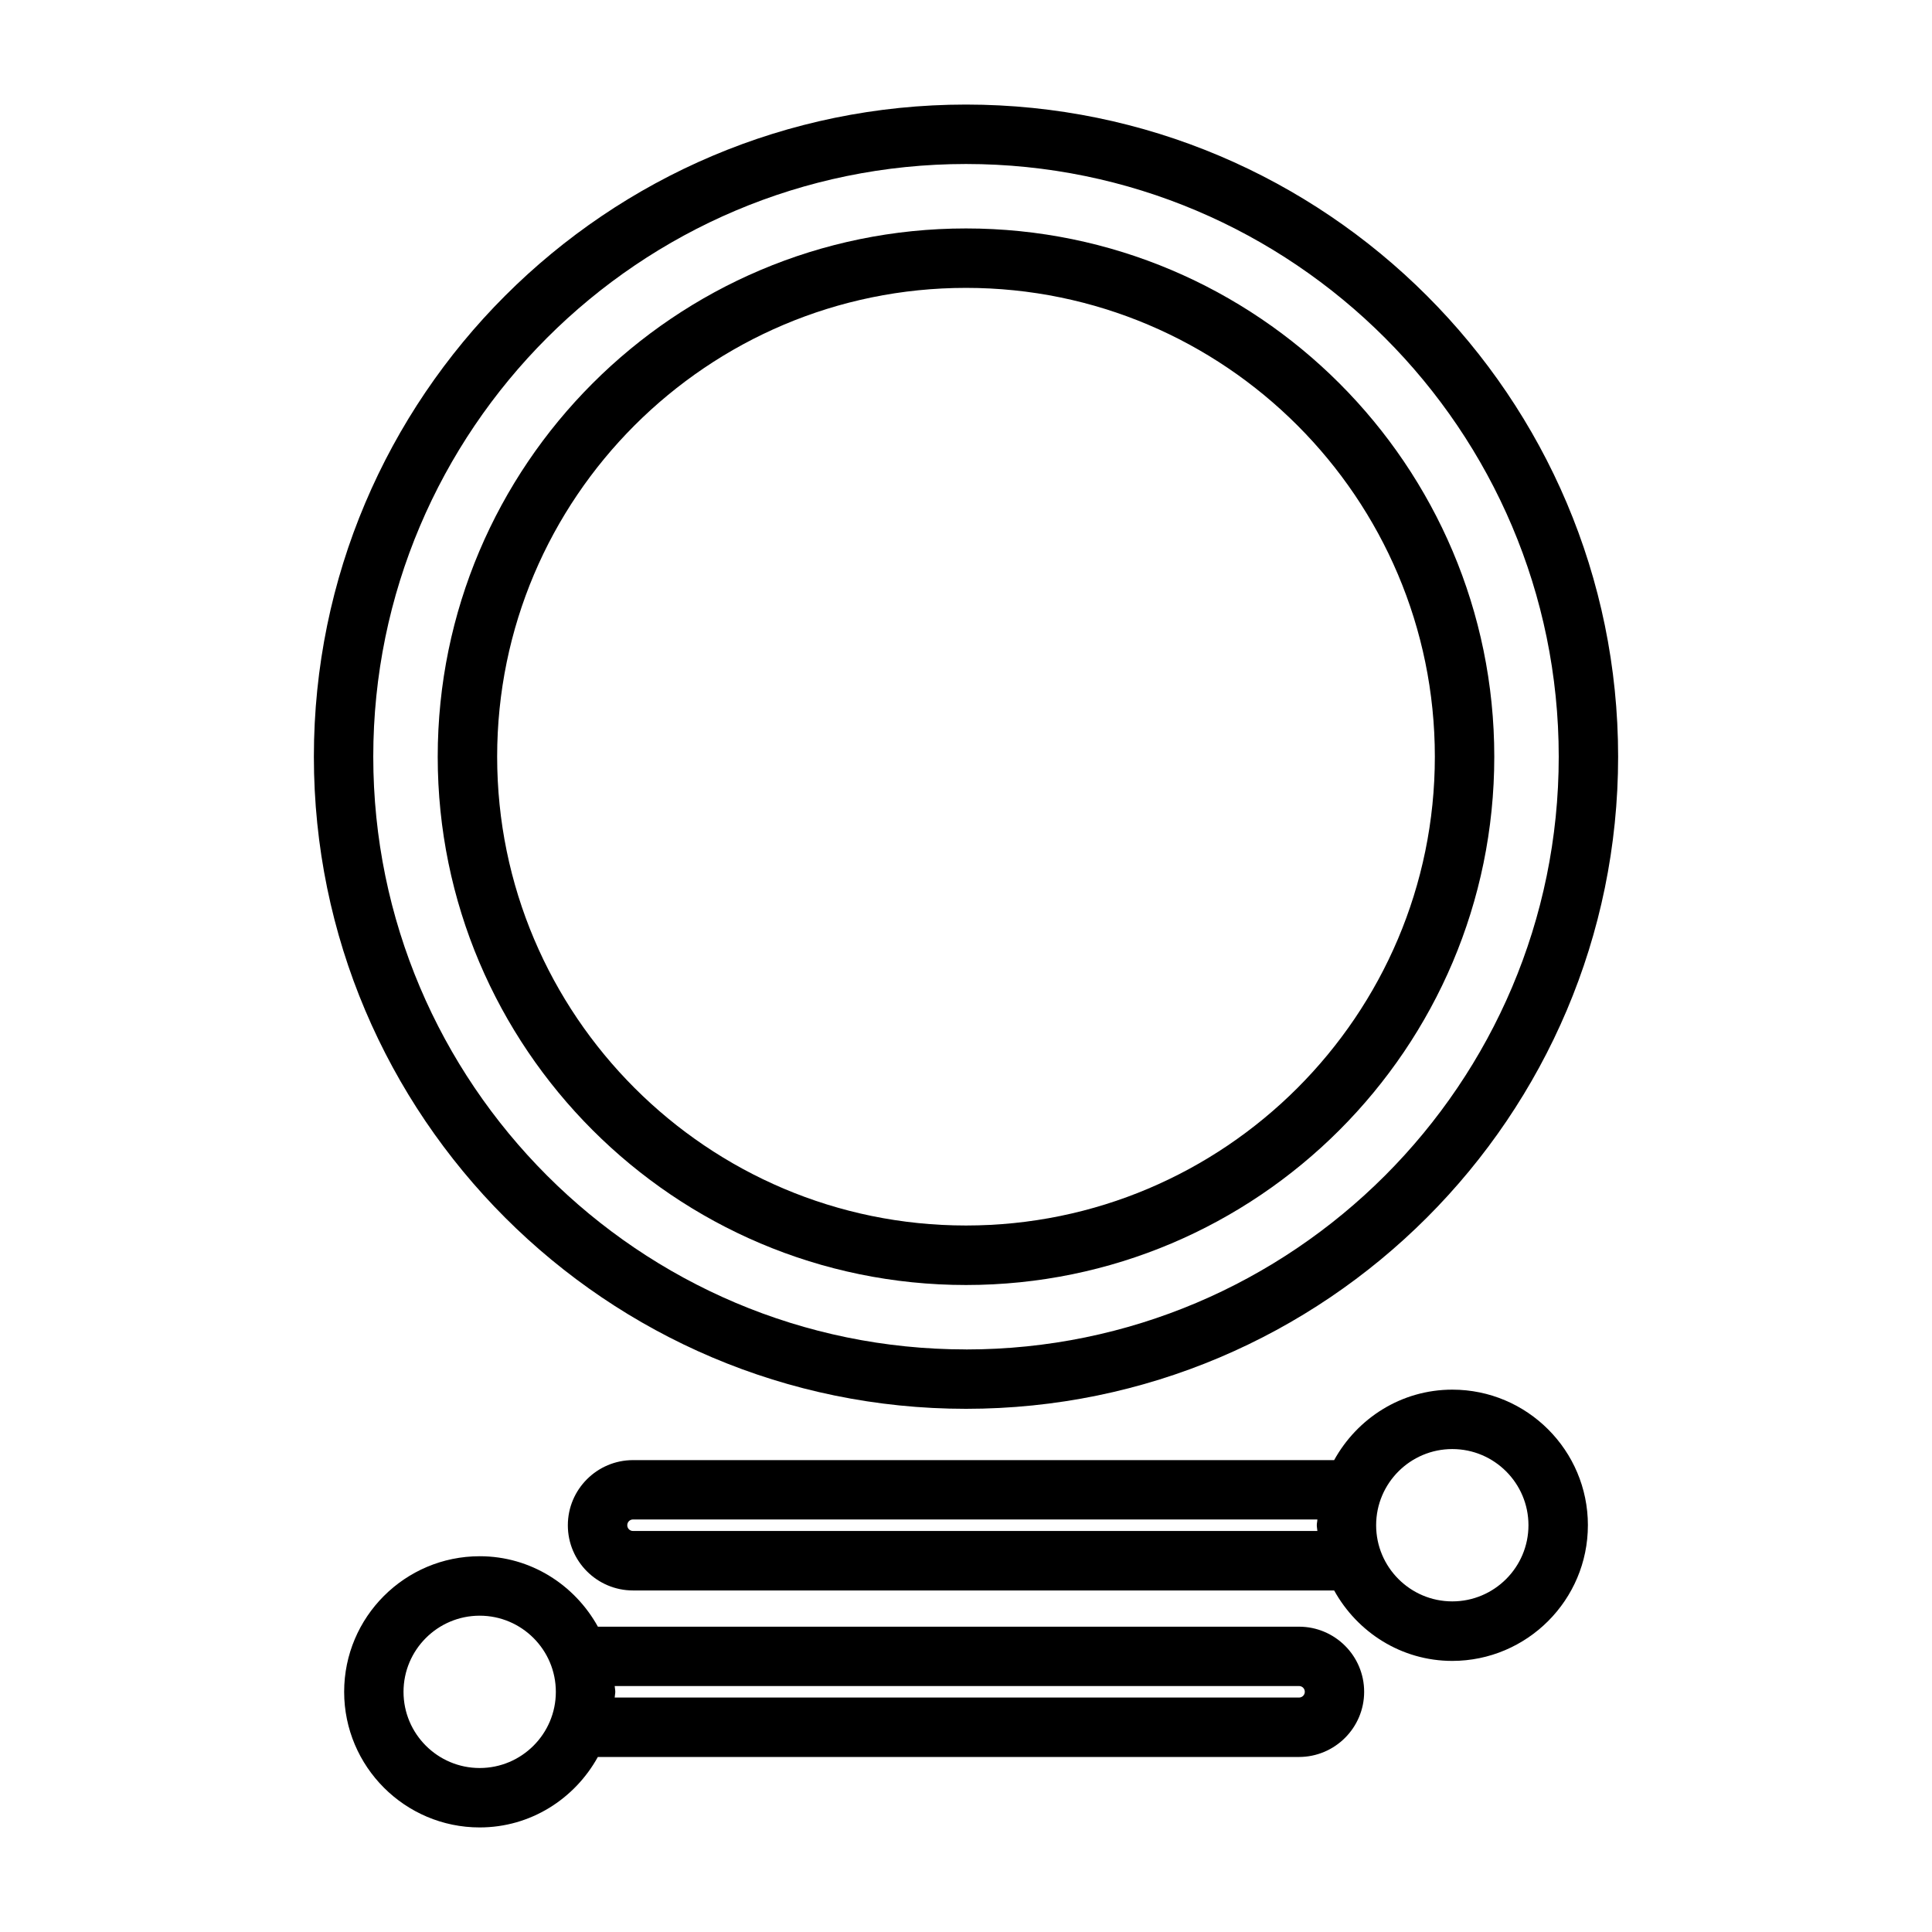
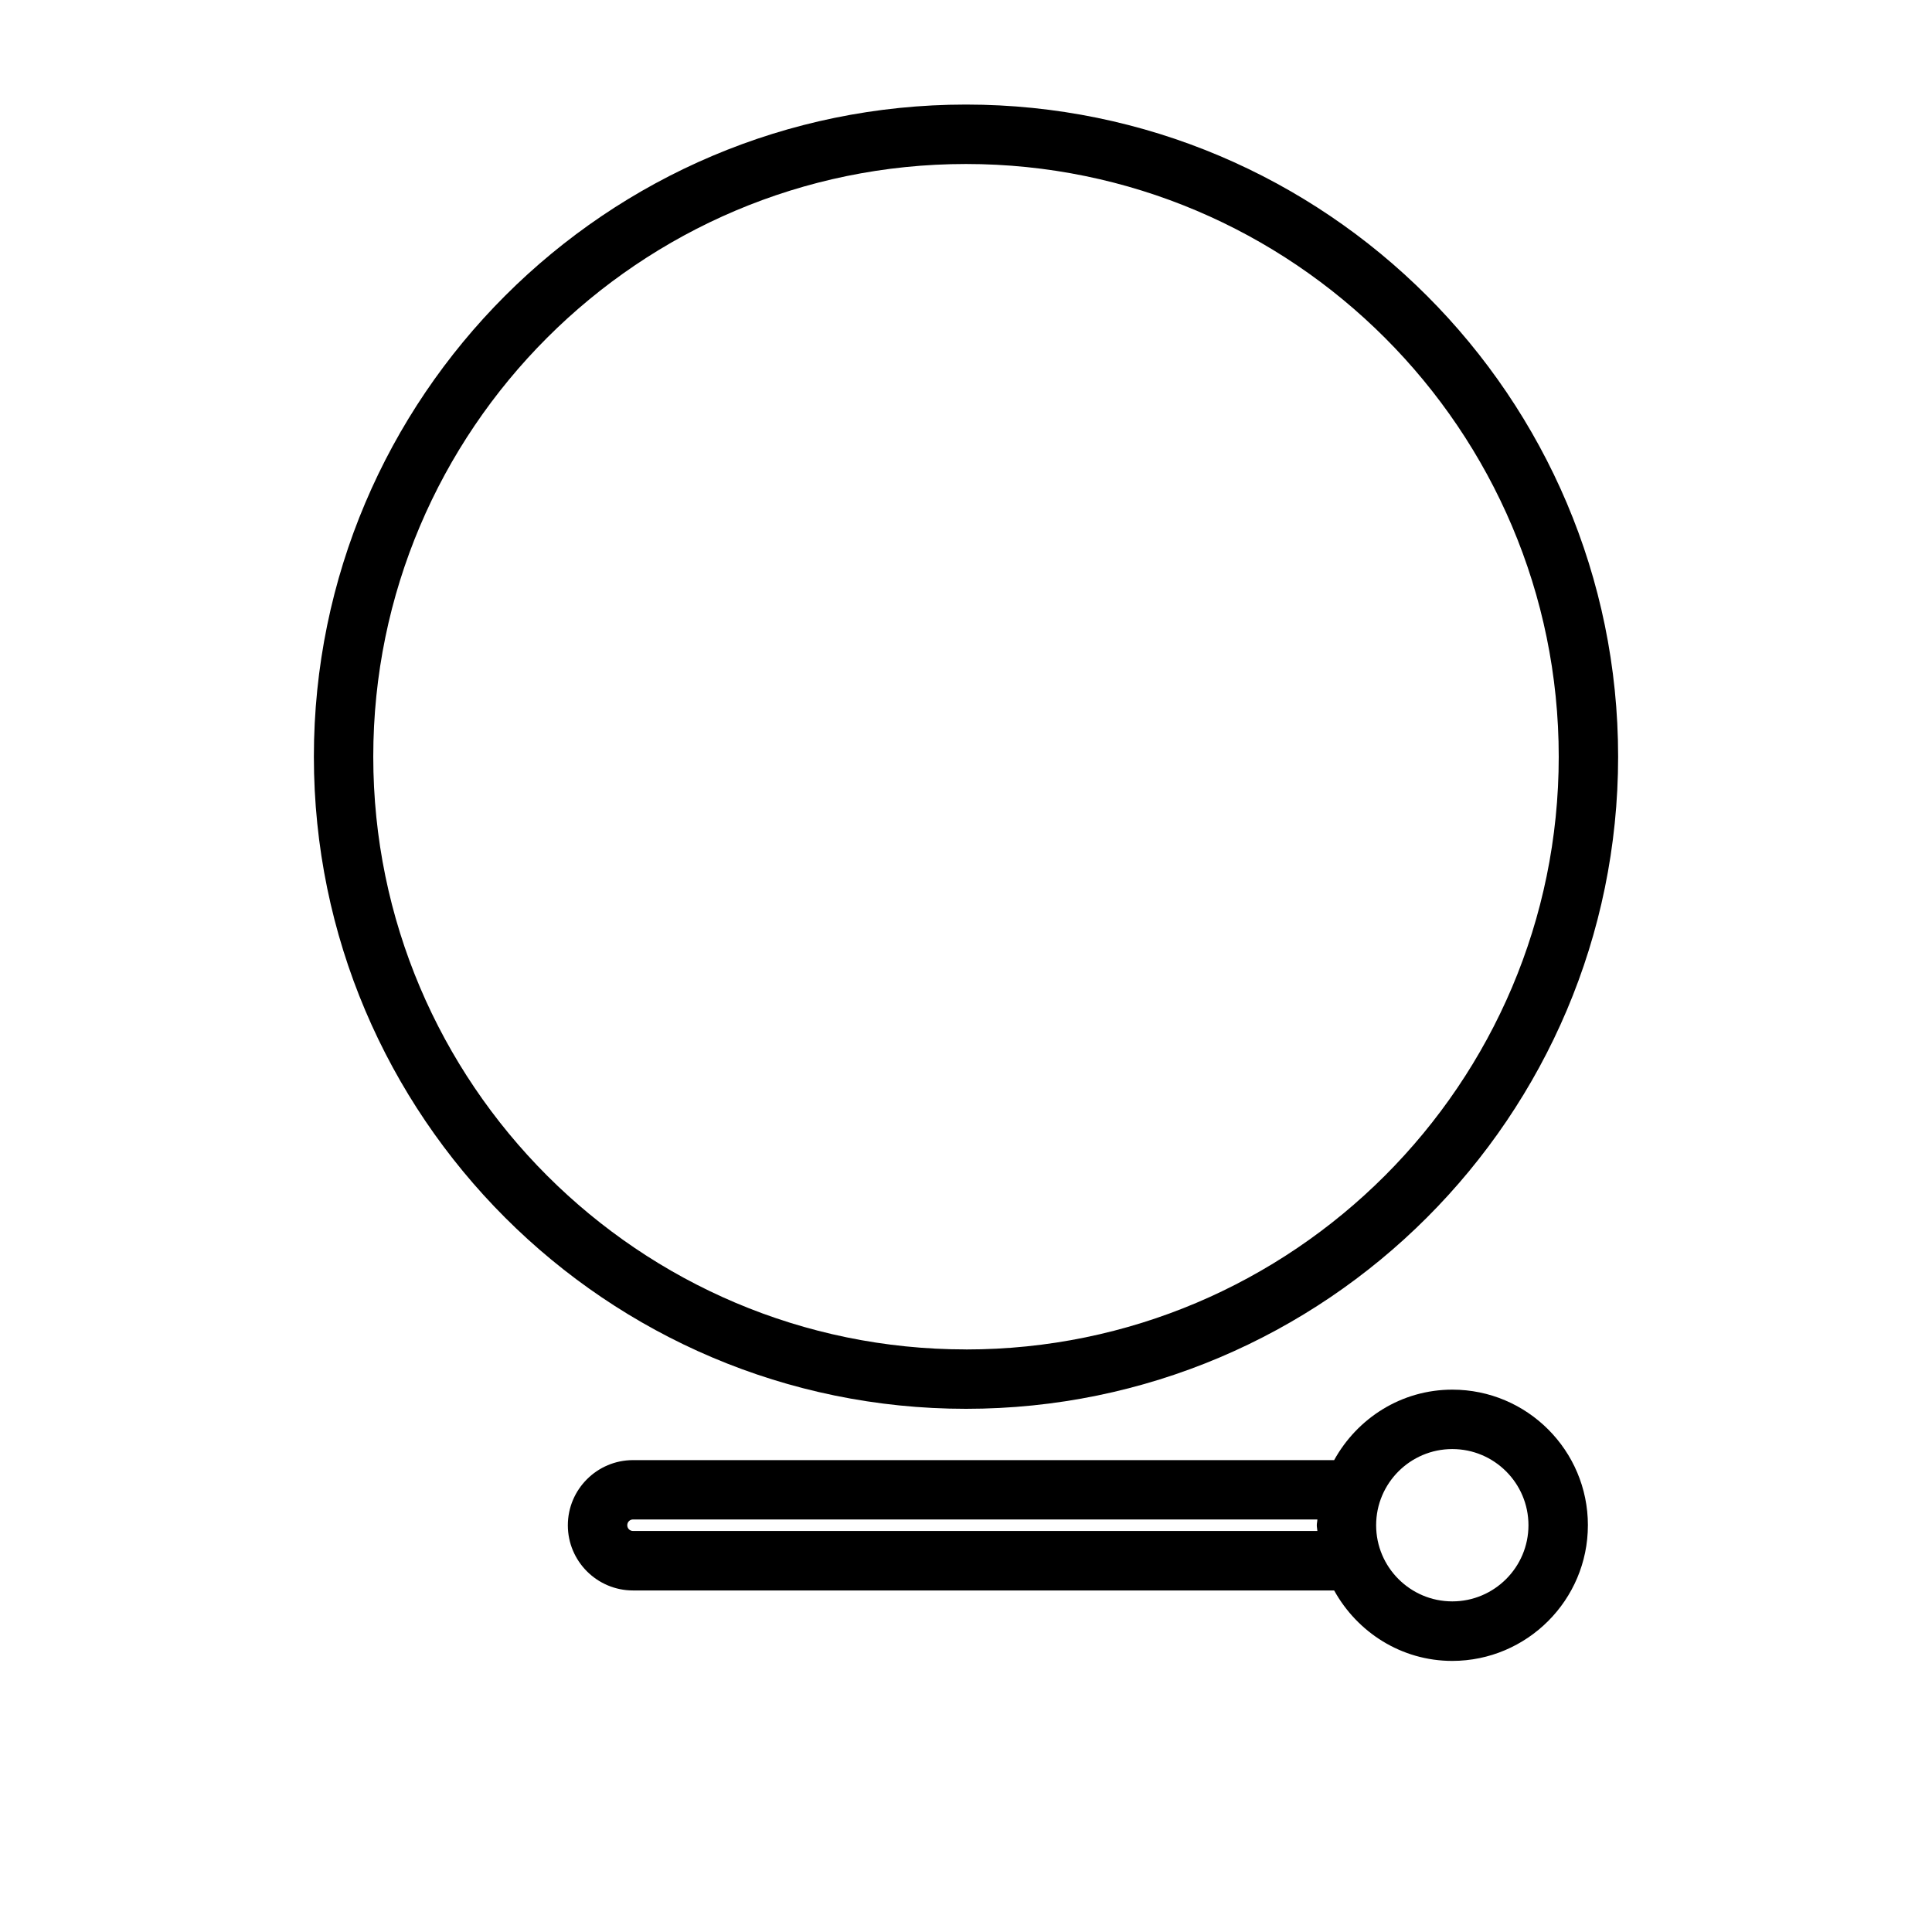
<svg xmlns="http://www.w3.org/2000/svg" fill="#000000" width="800px" height="800px" version="1.1" viewBox="144 144 512 512">
  <g>
    <path d="m400 171.71c-95.301 0-172.82 77.523-172.82 172.82 0 95.301 77.523 172.82 172.82 172.82 95.297 0 172.82-77.539 172.82-172.84-0.004-95.297-77.527-172.8-172.82-172.8zm0 329.9c-86.609 0-157.08-70.469-157.08-157.09 0-86.59 70.469-157.06 157.08-157.06s157.08 70.469 157.08 157.08c0 86.625-70.473 157.08-157.08 157.08z" />
-     <path d="m400 204.54c-77.191 0-140 62.789-140 140s62.789 140 140 140 140-62.789 140-140-62.805-140-140-140zm0 264.23c-68.52 0-124.25-55.734-124.25-124.25 0-68.516 55.734-124.23 124.25-124.23s124.25 55.734 124.25 124.25c-0.004 68.516-55.738 124.23-124.25 124.23z" />
-     <path d="m488.24 575.09h-185.79c-6.125-11.066-17.789-18.672-31.316-18.672-19.82 0-35.93 16.105-35.93 35.93 0.004 19.816 16.109 35.941 35.914 35.941 13.523 0 25.191-7.59 31.316-18.672h185.81c9.508 0 17.27-7.746 17.27-17.27 0-9.527-7.746-17.258-17.273-17.258zm-217.12 37.453c-11.133 0-20.184-9.055-20.184-20.184 0-11.133 9.055-20.184 20.184-20.184 11.133 0 20.184 9.055 20.184 20.184 0 11.133-9.051 20.184-20.184 20.184zm217.12-18.672h-181.34c0.016-0.52 0.156-1.008 0.156-1.527s-0.125-1.008-0.156-1.527h181.36c0.852 0 1.527 0.676 1.527 1.527s-0.691 1.527-1.543 1.527z" />
    <path d="m564.81 548.2c0-19.82-16.105-35.93-35.93-35.93-13.523 0-25.191 7.59-31.316 18.672l-185.81 0.004c-9.508 0-17.27 7.746-17.27 17.27 0 9.523 7.746 17.27 17.27 17.27h185.81c6.125 11.066 17.789 18.672 31.316 18.672 19.801-0.027 35.926-16.133 35.926-35.957zm-253.05 1.527c-0.852 0-1.527-0.676-1.527-1.527 0-0.852 0.676-1.527 1.527-1.527h181.36c-0.016 0.52-0.156 1.008-0.156 1.527 0 0.52 0.125 1.008 0.156 1.527zm196.93-1.527c0-11.133 9.055-20.184 20.184-20.184 11.133 0 20.184 9.055 20.184 20.184 0 11.133-9.055 20.184-20.184 20.184-11.129 0.004-20.184-9.051-20.184-20.184z" />
  </g>
</svg>